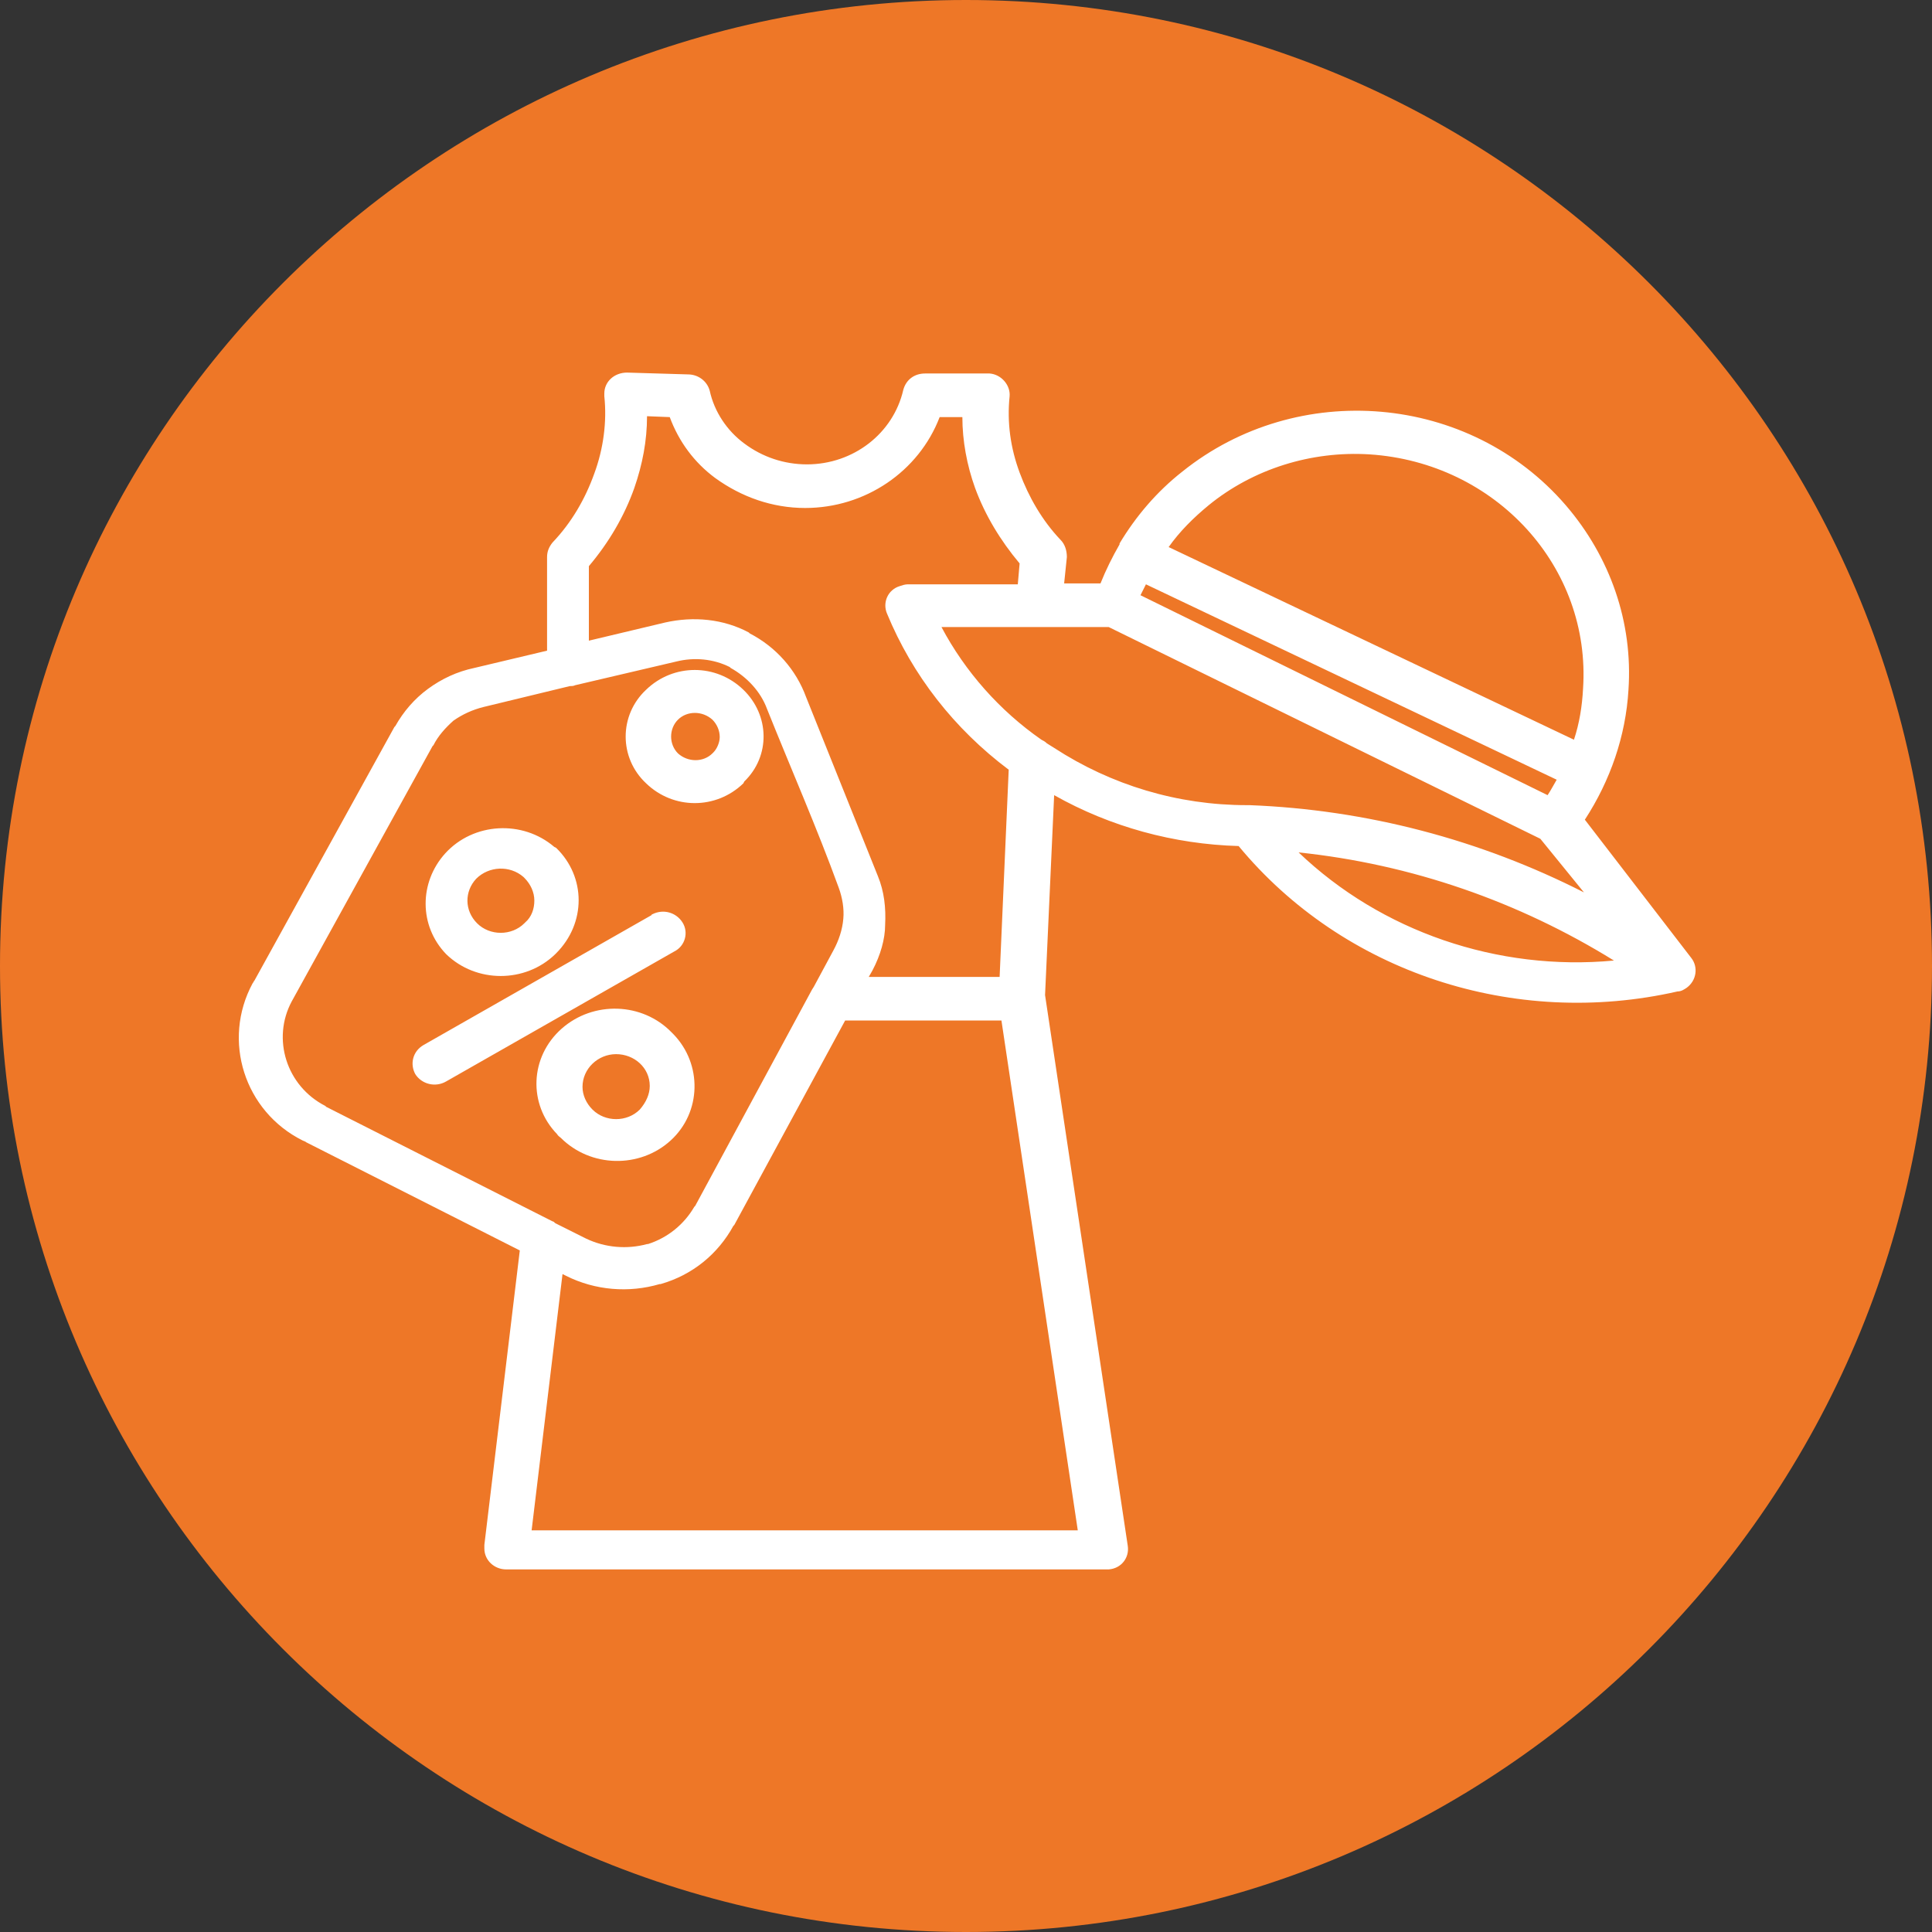
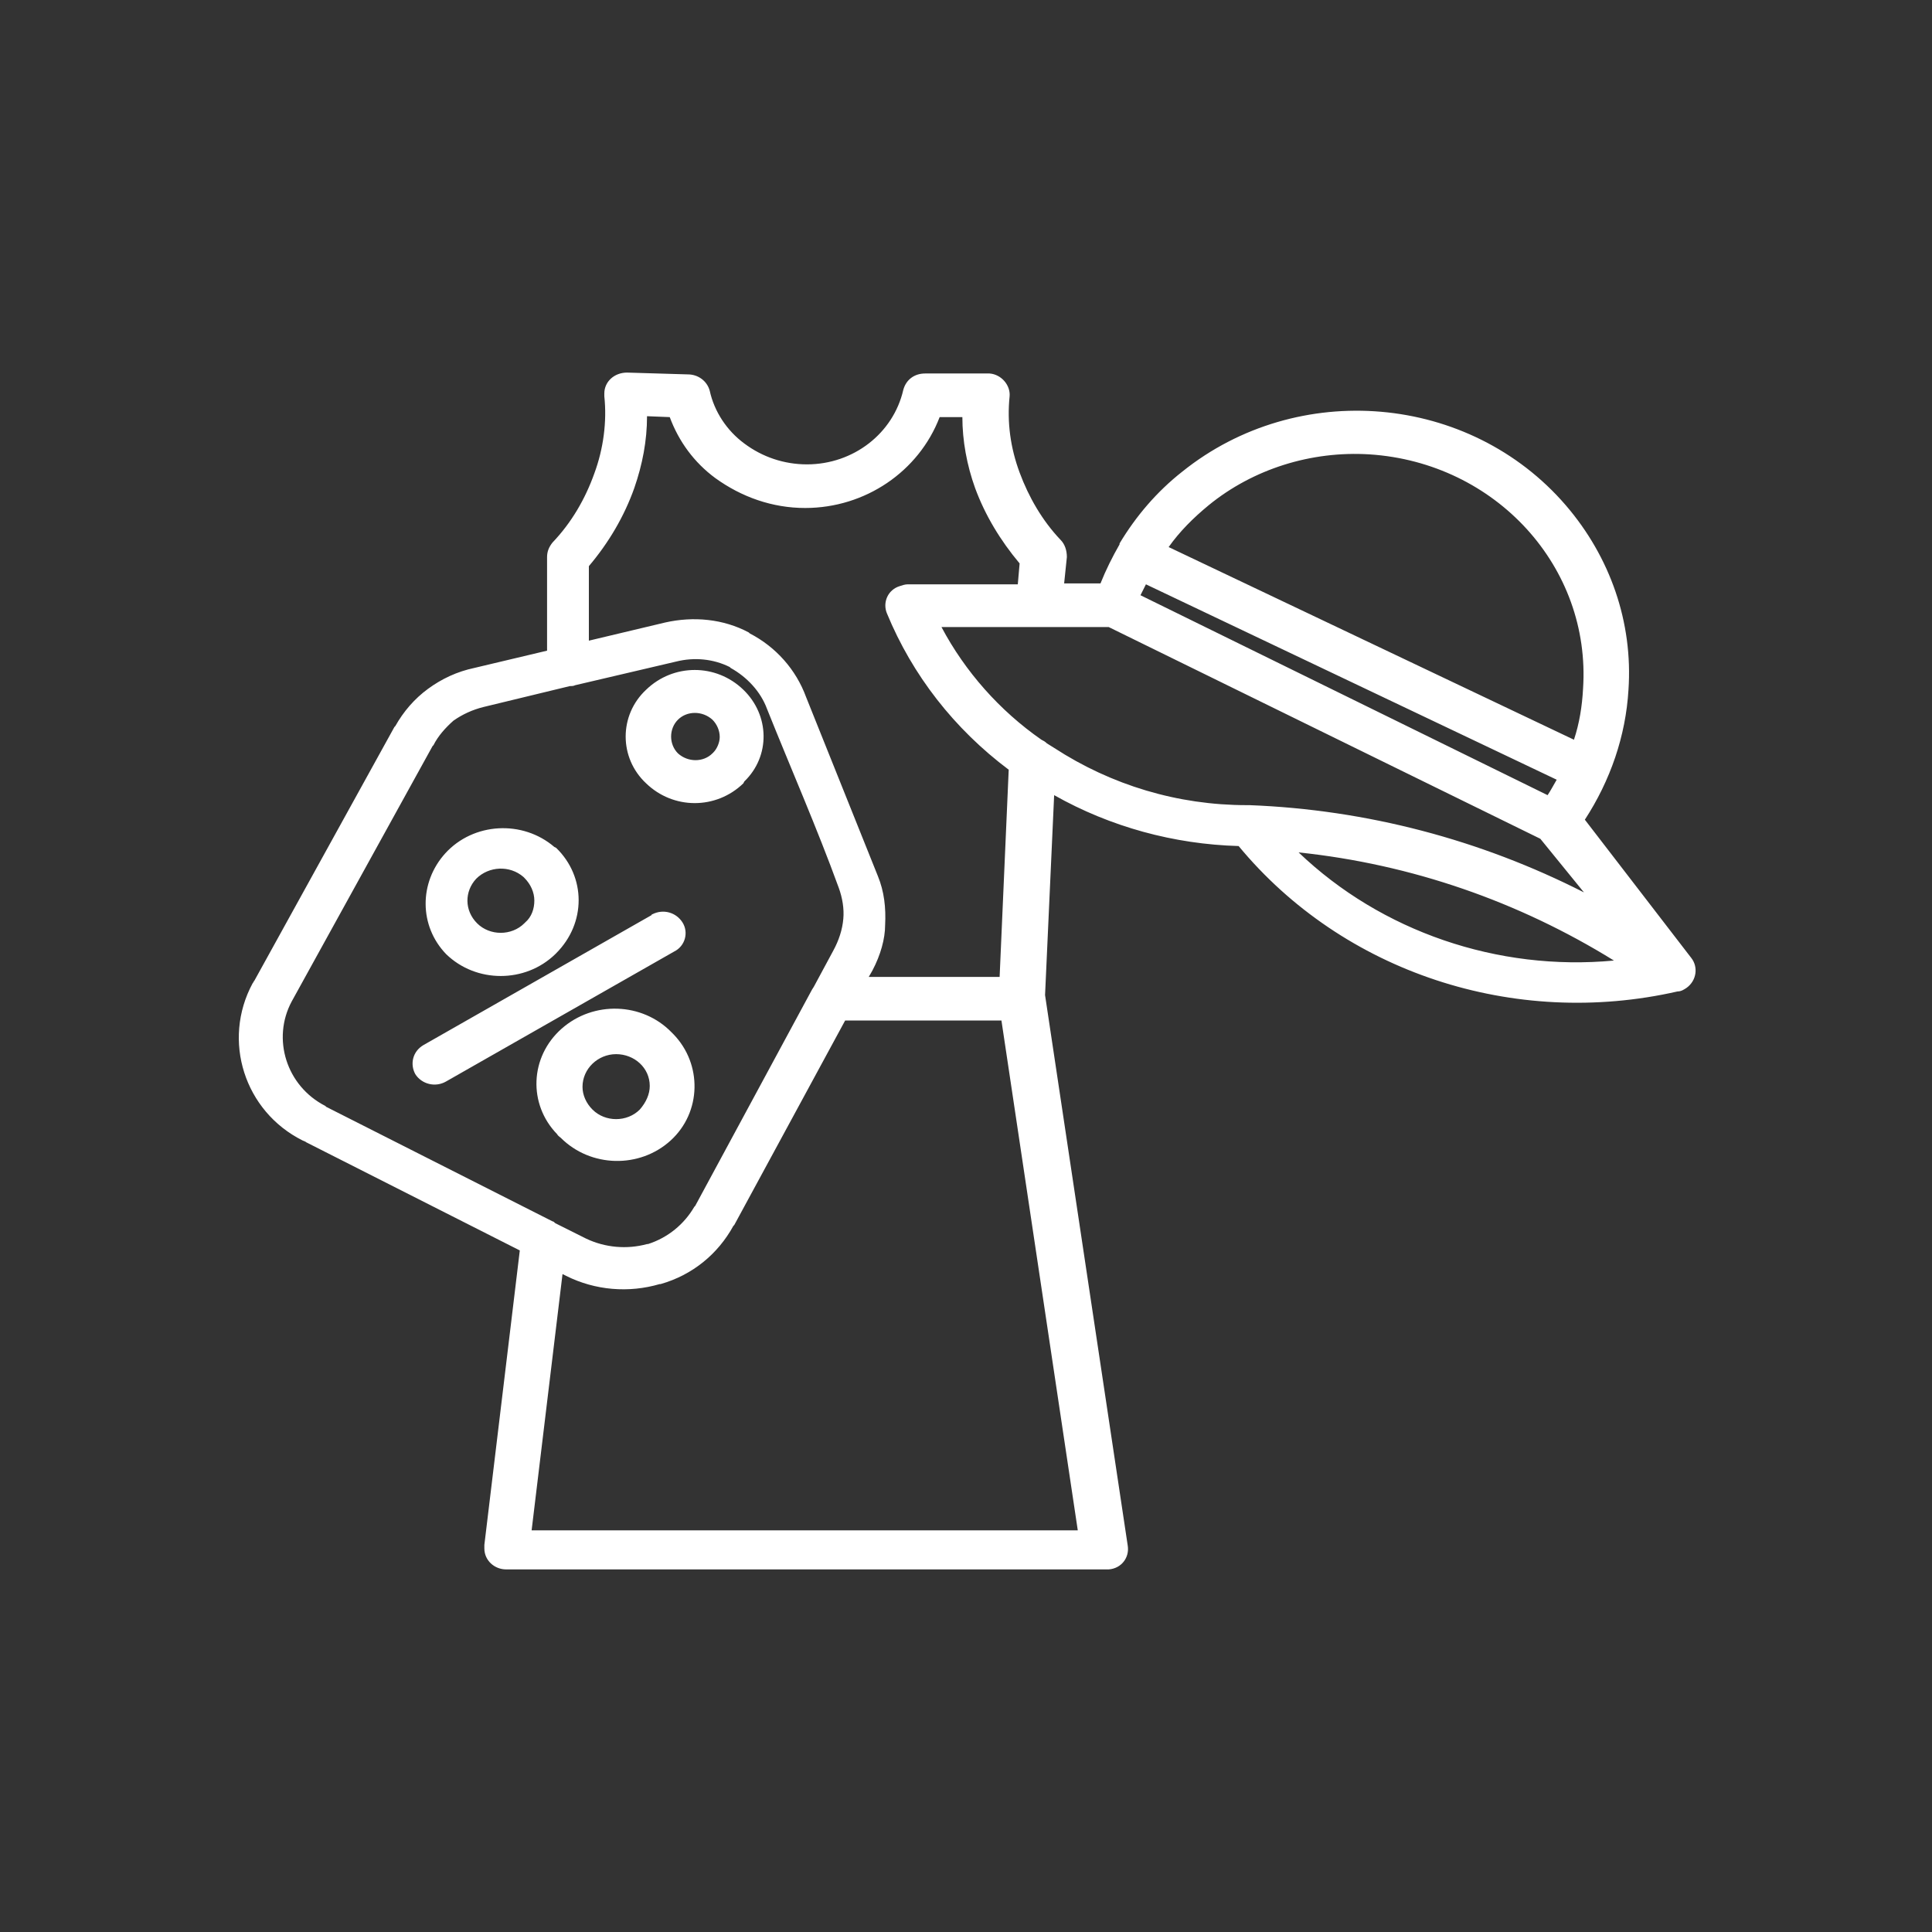
<svg xmlns="http://www.w3.org/2000/svg" version="1.1" id="Layer_1" x="0px" y="0px" viewBox="0 0 212.6 212.6" style="enable-background:new 0 0 212.6 212.6;" xml:space="preserve">
  <rect x="0" y="0" width="212.6" height="212.6" fill="#333333" stroke="none" />
  <style type="text/css">
	.st0{fill:#EE7727;}
	.st1{fill-rule:evenodd;clip-rule:evenodd;fill:#FFFFFF;}
</style>
  <g id="Layer_1_1_">
-     <path class="st0" d="M106.3,212.6L106.3,212.6C47.6,212.6,0,165,0,106.3l0,0C0,47.6,47.6,0,106.3,0l0,0   C165,0,212.6,47.6,212.6,106.3l0,0C212.6,165,165,212.6,106.3,212.6z" />
-   </g>
+     </g>
  <path class="st1" d="M27.8,108.2c0.1-0.1,0.1-0.2,0.2-0.3l15.4-27.9l0.1-0.1c0.9-1.6,2.1-3,3.6-4.1c1.5-1.1,3.2-1.9,5.1-2.3l8-1.9  V61.3h0c0-0.6,0.2-1.1,0.6-1.6c2.1-2.2,3.6-4.8,4.6-7.6c1-2.7,1.4-5.7,1.1-8.5c0-0.1,0-0.2,0-0.3c0-1.3,1.1-2.3,2.5-2.3l6.7,0.2  c1.1,0,2.1,0.7,2.4,1.8c0.5,2.3,1.9,4.4,3.8,5.8c2,1.5,4.4,2.3,6.9,2.3c5.1,0,9.5-3.4,10.6-8.2c0.3-1.1,1.2-1.8,2.4-1.8l6.8,0  c0.1,0,0.2,0,0.3,0c1.3,0.1,2.3,1.3,2.2,2.5c0,0,0,0,0,0c-0.3,2.9,0.1,5.7,1.1,8.4c1,2.7,2.5,5.3,4.5,7.4c0.5,0.5,0.7,1.2,0.7,1.9  l-0.3,2.9h4c0.6-1.5,1.3-2.9,2.1-4.3l0-0.1c1.8-3,4.1-5.7,6.9-7.9c12.7-10.2,31.6-8.6,42.2,3.7c4.9,5.7,7.4,12.9,6.9,20.3  c-0.3,5.1-2,10-4.8,14.3l11.7,15.2c0.8,1,0.6,2.5-0.5,3.3c-0.3,0.2-0.6,0.4-1,0.4c-18,4.1-36.8-2.1-48.3-16  c-7.1-0.2-14.1-2.1-20.3-5.6l-1,22l9.1,60.6c0.2,1.3-0.7,2.5-2.1,2.6c-0.1,0-0.2,0-0.3,0l0,0H55.7c-1.3,0-2.4-1-2.4-2.3  c0-0.1,0-0.3,0-0.4l3.9-32.4l-23.5-11.9c-0.1-0.1-0.2-0.1-0.4-0.2C26.9,122.3,24.4,114.5,27.8,108.2z M32.1,110.2  c-2.2,4.1-0.6,9.3,3.7,11.5l0.1,0.1l24.9,12.6c0.1,0,0.2,0.1,0.3,0.2l3.4,1.7l0,0c2.1,1,4.5,1.2,6.7,0.6l0.1,0  c2.2-0.7,4-2.2,5.1-4.1l0.1-0.1L89.3,109c0.1-0.2,0.2-0.3,0.3-0.5l2.1-3.9l0,0c0.6-1.1,1-2.3,1.1-3.5c0.1-1.1-0.1-2.3-0.5-3.4  c-2.4-6.6-5.3-13.2-7.9-19.7c-0.7-1.9-2.2-3.5-4-4.5l-0.1-0.1c-1.8-0.9-3.9-1.1-5.9-0.6l-11.1,2.6c-0.2,0.1-0.4,0.1-0.6,0.1  l-9.5,2.3c-1.2,0.3-2.3,0.8-3.3,1.5C49,80.1,48.2,81,47.7,82l-0.1,0.1L32.1,110.2L32.1,110.2z M62.3,140.4l-0.4-0.2l-3.4,28.2h60.1  l-8.4-56.1H93l-12.2,22.5l-0.1,0.1c-1.7,3.1-4.5,5.4-8,6.4l-0.1,0C69.2,142.3,65.5,142,62.3,140.4L62.3,140.4L62.3,140.4z M96,106.8  l-0.4,0.7h14.4l1-22.8c-6-4.5-10.6-10.4-13.4-17.2c-0.5-1.2,0.1-2.6,1.4-3c0.3-0.1,0.6-0.2,0.9-0.2v0H112l0.2-2.3  c-2.1-2.5-3.8-5.3-4.9-8.3c-0.9-2.5-1.4-5.2-1.4-7.8l-2.5,0c-2.3,6-8.2,10-14.8,10c-3.6,0-7-1.2-9.9-3.3c-2.3-1.7-4-4-5-6.7  l-2.5-0.1c0,2.7-0.5,5.3-1.4,7.9c-1.1,3.1-2.8,6-5,8.6v8.2l8.4-2c3.1-0.7,6.4-0.4,9.2,1.1l0.1,0.1c2.9,1.5,5.1,4,6.2,7l7.9,19.7  c0.7,1.7,0.9,3.5,0.8,5.4C97.4,103.3,96.9,105.1,96,106.8L96,106.8z M128.6,60.2l44.6,21.2c0.6-1.8,0.9-3.7,1-5.6  c0.9-13.4-9.6-24.9-23.5-25.8c-6.4-0.4-12.8,1.6-17.7,5.6C131.3,57,129.8,58.5,128.6,60.2z M171.3,85.8l-45.2-21.5  c-0.2,0.4-0.4,0.8-0.6,1.2l44.8,22C170.7,86.9,171,86.3,171.3,85.8L171.3,85.8z M169.5,92.3L122,69h-18.4c2.6,4.9,6.4,9.2,11,12.4  c0.2,0.1,0.4,0.2,0.6,0.4c0.3,0.2,0.5,0.3,0.8,0.5c6.3,4.1,13.6,6.3,21.2,6.3c0.1,0,0.2,0,0.3,0c12.9,0.5,25.4,3.8,36.8,9.6  L169.5,92.3L169.5,92.3z M177.6,105.7c-10.5-6.5-22.3-10.6-34.7-11.9C152,102.5,164.8,106.9,177.6,105.7L177.6,105.7z M49.1,119  l25.1-14.3c1.2-0.6,1.6-2.1,0.9-3.2c-0.7-1.1-2.1-1.5-3.3-0.9c0,0-0.1,0-0.1,0.1L46.6,115c-1.2,0.7-1.5,2.1-0.9,3.2  C46.4,119.3,47.9,119.7,49.1,119L49.1,119z M79.2,81.1c0-0.7-0.3-1.4-0.8-1.9l0,0l0,0c-1.1-1-2.8-1-3.8,0h0c-1,1-1,2.7,0,3.7l0,0  c1.1,1,2.8,1,3.8,0l0.1-0.1C78.9,82.4,79.2,81.7,79.2,81.1L79.2,81.1z M81.8,75.9L81.8,75.9c-3-2.9-7.7-2.9-10.7,0c0,0,0,0,0,0l0,0  c-3,2.8-3,7.5,0,10.3c0,0,0,0,0,0l0,0c3,2.9,7.7,2.9,10.7,0c0,0,0,0,0,0l0.1-0.2C84.8,83.2,84.7,78.7,81.8,75.9L81.8,75.9z   M71.5,119.5c0-2-1.7-3.5-3.7-3.5c-2,0-3.7,1.6-3.7,3.6c0,0.9,0.4,1.8,1.1,2.5l0,0c1.4,1.4,3.8,1.4,5.2,0  C71.1,121.3,71.5,120.4,71.5,119.5L71.5,119.5z M73.9,113.6c-3.2-3.3-8.6-3.5-12.1-0.4c-3.5,3.1-3.7,8.3-0.5,11.6  c0.1,0.2,0.3,0.3,0.4,0.4l0,0l0,0c3.3,3.3,8.7,3.4,12.1,0.3c3.4-3.1,3.5-8.4,0.3-11.7C74.1,113.8,74,113.7,73.9,113.6L73.9,113.6z   M58.8,99.1c0-0.9-0.4-1.8-1.1-2.5l-0.1-0.1c-1.5-1.3-3.8-1.2-5.2,0.2c-1.3,1.4-1.3,3.5,0.1,4.9v0c1.4,1.4,3.8,1.4,5.2,0l0.1-0.1  C58.5,100.9,58.8,100,58.8,99.1L58.8,99.1z M61.2,93.3L61,93.2c-3.5-3-8.9-2.7-12,0.7c-2.9,3.2-2.9,8,0.1,11.1l0,0  c3.3,3.2,8.7,3.2,12,0c0,0,0,0,0,0l0.1-0.1C64.5,101.6,64.5,96.5,61.2,93.3L61.2,93.3z" />
</svg>